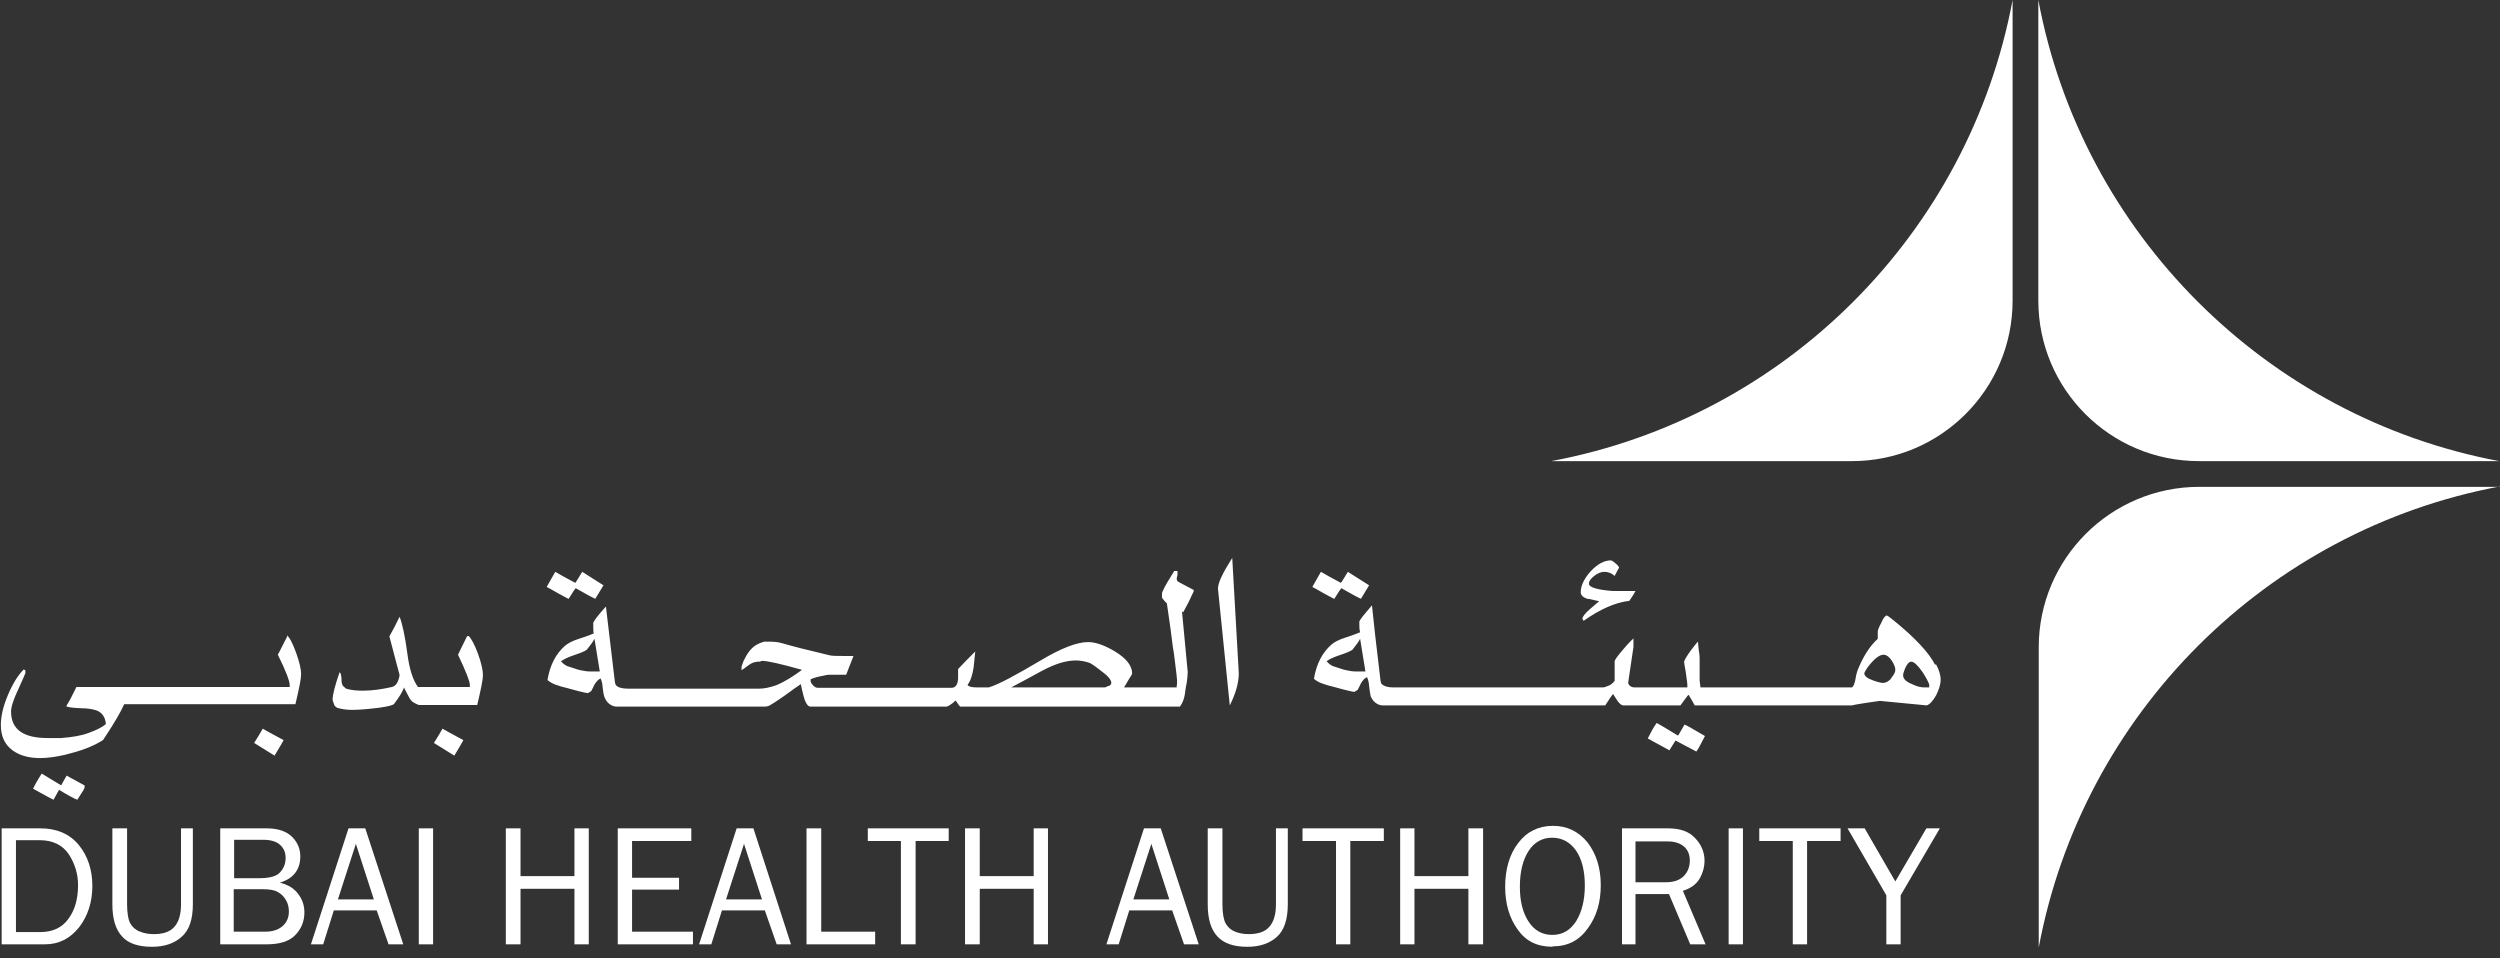
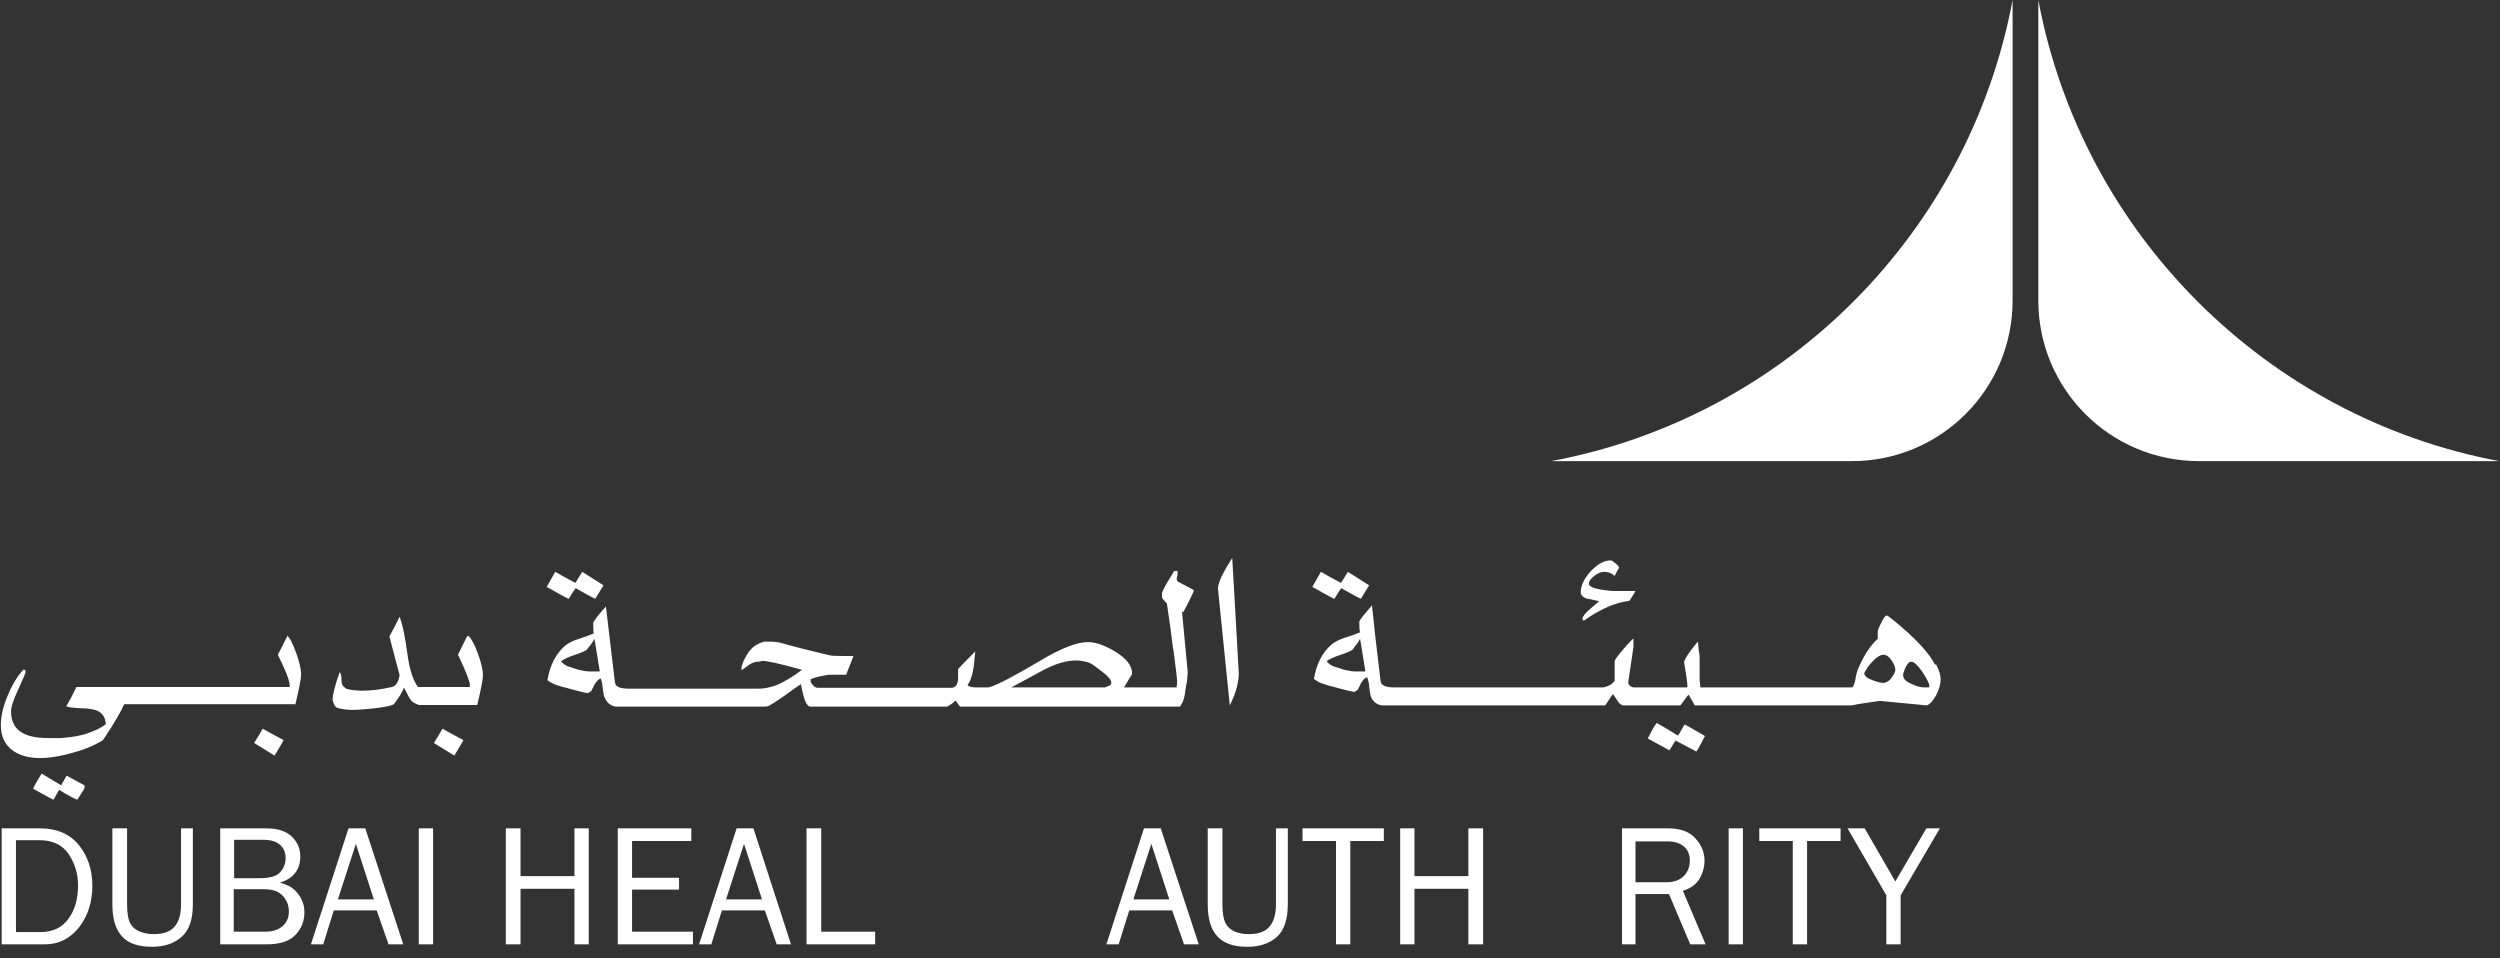
<svg xmlns="http://www.w3.org/2000/svg" width="180" height="69" viewBox="0 0 180 69" fill="none">
  <rect x="0" y="0" width="180" height="69" fill="#333333" stroke="none" />
  <path d="M111.725 33.2H133.346C139.73 33.2 144.907 28.025 144.907 21.643V0C141.759 16.821 128.522 30.054 111.696 33.2" fill="white" />
-   <path d="M179.97 35.053H158.349C151.966 35.053 146.789 40.228 146.789 46.61V68.224C149.936 51.403 163.173 38.17 180 35.023" fill="white" />
  <path d="M146.76 0V21.643C146.76 28.025 151.937 33.2 158.32 33.2H179.941C163.174 30.054 149.907 16.821 146.76 0Z" fill="white" />
  <path d="M138.905 49.494H138.552C138.317 49.494 138.023 49.435 137.67 49.258C137.229 49.082 137.023 48.876 137.023 48.612C137.023 48.494 137.082 48.347 137.17 48.112C137.317 47.788 137.464 47.641 137.611 47.641C137.817 47.641 138.082 47.906 138.435 48.406C138.699 48.817 138.846 49.111 138.905 49.288V49.435V49.494ZM136.199 48.817C135.993 49.053 135.787 49.17 135.581 49.17C135.434 49.17 135.199 49.111 134.875 48.994C134.434 48.847 134.228 48.67 134.228 48.465C134.228 48.435 134.316 48.288 134.463 48.053C134.934 47.435 135.317 47.141 135.611 47.141C135.817 47.141 136.023 47.288 136.199 47.553C136.376 47.818 136.464 48.053 136.464 48.229C136.464 48.406 136.346 48.612 136.14 48.847M97.634 48.347C97.634 48.347 97.34 48.347 97.105 48.288C96.869 48.259 96.575 48.17 96.163 48.023C95.899 47.965 95.693 47.818 95.516 47.612C95.693 47.465 96.016 47.318 96.458 47.171C96.899 47.024 97.193 46.906 97.37 46.788C97.605 46.494 97.811 46.23 97.928 45.994L98.311 48.347H97.634ZM139.317 47.847C138.905 47.024 137.905 45.936 136.346 44.671C136.052 44.436 135.905 44.318 135.846 44.318C135.758 44.318 135.611 44.465 135.464 44.818C135.287 45.142 135.199 45.377 135.199 45.465C135.199 45.642 135.199 45.818 135.199 45.994C134.611 46.524 134.14 47.288 133.757 48.229C133.728 48.318 133.64 48.553 133.581 48.965C133.522 49.258 133.434 49.435 133.346 49.494H122.432C122.432 49.494 122.403 49.2 122.373 48.994C122.373 48.788 122.373 48.7 122.373 48.641V47.377C122.373 47.377 122.373 47.141 122.315 46.847C122.285 46.524 122.256 46.318 122.256 46.2C122.226 46.2 122.05 46.435 121.726 46.847C121.432 47.259 121.256 47.553 121.256 47.671C121.256 47.671 121.285 47.935 121.373 48.376C121.432 48.847 121.491 49.17 121.491 49.347V49.494H117.696C117.461 49.494 117.284 49.376 117.226 49.17L117.608 46.583V45.965C117.608 45.965 117.226 46.318 116.843 46.788C116.461 47.23 116.255 47.524 116.255 47.612V49.023C116.255 49.023 116.078 49.258 115.872 49.347C115.666 49.435 115.519 49.494 115.402 49.494H100.311C99.899 49.494 99.635 49.406 99.458 49.229L99.399 49.023C99.105 46.583 98.899 44.789 98.781 43.583C98.252 44.201 97.928 44.583 97.87 44.759C97.87 45.083 97.87 45.347 97.928 45.524C97.781 45.583 97.428 45.73 96.87 45.906C96.399 46.053 96.075 46.23 95.869 46.406C95.222 46.965 94.781 47.788 94.604 48.876C94.81 49.053 95.046 49.17 95.34 49.258C95.487 49.317 95.693 49.376 95.957 49.435C96.899 49.7 97.428 49.817 97.517 49.817L97.752 49.67C97.84 49.494 97.928 49.347 97.987 49.2C98.134 48.965 98.252 48.817 98.428 48.759C98.487 48.876 98.517 48.994 98.546 49.141C98.605 49.7 98.664 50.053 98.693 50.141C98.811 50.405 98.958 50.582 99.193 50.7C99.311 50.758 99.429 50.788 99.517 50.788H115.578C115.902 50.288 116.078 50.023 116.137 49.964C116.255 50.141 116.343 50.288 116.461 50.464C116.608 50.67 116.755 50.788 116.873 50.788H120.991C121.344 50.317 121.52 50.053 121.579 50.023C121.785 50.376 121.932 50.611 122.02 50.788H133.404C133.228 50.788 133.875 50.67 135.346 50.464L138.729 50.788C138.964 50.7 139.17 50.464 139.405 50.053C139.611 49.641 139.729 49.258 139.729 48.935C139.729 48.67 139.641 48.288 139.405 47.847M120.814 52.964C120.05 52.493 119.549 52.199 119.285 52.052C119.079 52.317 118.873 52.699 118.638 53.17L120.197 54.022C120.402 53.699 120.55 53.464 120.638 53.317C121.314 53.669 121.785 53.934 122.138 54.111C122.315 53.875 122.491 53.493 122.756 52.993C121.903 52.493 121.403 52.199 121.285 52.17C121.079 52.523 120.932 52.787 120.844 52.934M114.372 43.112C114.637 43.171 114.902 43.23 115.137 43.289C114.931 43.465 114.725 43.642 114.519 43.818C114.137 44.142 113.931 44.406 113.931 44.553L114.019 44.7C115.225 43.848 116.314 43.377 117.314 43.26C117.52 42.965 117.667 42.73 117.755 42.554H116.137C114.99 42.466 114.402 42.289 114.402 42.025C114.402 41.848 114.519 41.672 114.784 41.466C115.049 41.26 115.284 41.172 115.519 41.172C115.784 41.172 116.019 41.26 116.255 41.466C116.461 41.054 116.578 40.848 116.578 40.907C116.578 40.819 116.49 40.701 116.343 40.584C116.167 40.437 116.049 40.348 115.99 40.348C115.49 40.348 115.019 40.613 114.519 41.142C114.049 41.672 113.813 42.172 113.813 42.642C113.813 42.877 114.019 43.054 114.402 43.142M96.075 43.112C96.34 42.671 96.516 42.407 96.575 42.348C97.34 42.789 97.781 43.024 97.987 43.112L98.576 42.142L97.046 41.172C96.752 41.642 96.605 41.907 96.546 41.966C95.928 41.642 95.457 41.378 95.105 41.172L94.487 42.26C94.663 42.348 94.928 42.495 95.281 42.701C95.634 42.907 95.899 43.024 96.046 43.112M87.692 42.377L88.545 50.788C88.986 49.906 89.192 49.141 89.192 48.465L88.721 40.172C88.045 41.23 87.692 41.966 87.692 42.377ZM79.808 49.376C79.808 49.376 79.602 49.494 79.543 49.494H72.807C73.572 49.082 74.307 48.7 75.043 48.288C75.984 47.788 76.778 47.553 77.455 47.553C77.778 47.553 78.073 47.612 78.367 47.7C78.514 47.729 78.808 47.935 79.22 48.259C79.749 48.641 80.014 48.935 80.014 49.17C80.014 49.258 79.955 49.317 79.837 49.406M42.508 48.347C42.508 48.347 42.214 48.347 41.979 48.288C41.743 48.259 41.449 48.17 41.037 48.023C40.773 47.965 40.567 47.818 40.39 47.612C40.596 47.465 40.89 47.318 41.332 47.171C41.773 47.024 42.067 46.906 42.243 46.788C42.479 46.494 42.685 46.23 42.802 45.994L43.185 48.347H42.508ZM85.927 42.466C85.456 42.23 85.103 42.025 84.868 41.907C84.75 41.848 84.721 41.76 84.721 41.642L84.779 41.407C84.779 41.407 84.779 41.172 84.779 41.113H84.544C84.162 41.73 83.868 42.201 83.72 42.554C83.662 42.642 83.662 42.73 83.662 42.877C83.662 42.995 83.662 43.083 83.72 43.112C83.838 43.26 83.926 43.377 84.014 43.436C84.221 44.818 84.368 45.906 84.456 46.671C84.515 46.906 84.544 47.259 84.603 47.7C84.691 48.435 84.75 48.847 84.75 48.994C84.75 49.2 84.75 49.317 84.721 49.376V49.494C84.426 49.494 83.367 49.494 81.514 49.494H80.926C80.926 49.494 81.102 49.229 81.279 48.906C81.426 48.67 81.514 48.553 81.514 48.494C81.514 47.935 81.102 47.406 80.279 46.906C79.543 46.465 78.896 46.23 78.337 46.23C77.543 46.23 76.396 46.671 74.925 47.553C73.13 48.612 71.895 49.288 71.189 49.494H70.336C69.954 49.494 69.748 49.435 69.659 49.317C69.865 49.053 70.012 48.641 70.101 48.053C70.13 47.671 70.189 47.288 70.218 46.906C69.777 47.347 69.365 47.759 68.983 48.17C68.983 48.406 68.983 48.641 68.983 48.876C68.953 49.317 68.777 49.523 68.512 49.523H66.365H58.864C58.717 49.523 58.569 49.406 58.422 49.2L58.364 49.053V48.906C58.628 48.788 58.981 48.7 59.334 48.641C59.54 48.582 59.687 48.582 59.746 48.582H60.923L61.452 47.23H60.687C60.217 47.23 59.893 47.23 59.687 47.171C58.187 46.818 57.04 46.524 56.334 46.318C56.04 46.23 55.745 46.2 55.422 46.2C55.187 46.2 55.039 46.2 55.01 46.2C54.804 46.259 54.598 46.347 54.451 46.435C54.098 46.641 53.804 47.024 53.539 47.582C53.451 47.818 53.392 47.965 53.392 48.023V48.259C53.392 48.259 53.657 48.082 53.922 47.876C54.128 47.729 54.304 47.671 54.539 47.641H54.687L54.863 47.582C55.245 47.582 56.187 47.788 57.746 48.229C57.069 48.729 56.452 49.111 55.863 49.347C55.422 49.494 55.039 49.582 54.687 49.582H45.185C44.773 49.582 44.479 49.494 44.332 49.317L44.273 49.111C43.979 46.671 43.773 44.877 43.626 43.671C43.067 44.289 42.773 44.671 42.714 44.847C42.714 45.171 42.714 45.436 42.743 45.612C42.596 45.671 42.243 45.818 41.684 45.994C41.214 46.141 40.89 46.318 40.684 46.494C40.037 47.053 39.596 47.876 39.419 48.965C39.625 49.141 39.861 49.258 40.155 49.347C40.302 49.406 40.508 49.464 40.773 49.523C41.714 49.788 42.243 49.906 42.332 49.906L42.567 49.758C42.655 49.582 42.743 49.435 42.802 49.288C42.95 49.053 43.096 48.906 43.244 48.847C43.302 48.965 43.332 49.082 43.361 49.229C43.42 49.788 43.479 50.141 43.538 50.229C43.655 50.494 43.803 50.67 44.038 50.788C44.156 50.846 44.273 50.876 44.361 50.876H55.069C55.069 50.876 55.275 50.876 55.422 50.788C55.922 50.494 56.275 50.229 56.54 50.053C57.01 49.7 57.393 49.435 57.658 49.258C57.805 49.964 57.922 50.376 57.981 50.494C58.099 50.758 58.217 50.876 58.364 50.876H68.189C68.189 50.876 68.512 50.729 68.806 50.435C68.953 50.641 69.042 50.788 69.13 50.876H84.956C85.132 50.641 85.25 50.347 85.309 49.994C85.338 49.7 85.397 49.376 85.456 49.082C85.485 48.817 85.515 48.582 85.515 48.376L85.103 44.024L85.191 44.083C85.456 43.612 85.721 43.083 85.956 42.554M40.949 43.112C41.214 42.671 41.39 42.407 41.449 42.348C42.214 42.789 42.655 43.024 42.861 43.112L43.45 42.142L41.92 41.172C41.626 41.642 41.479 41.907 41.42 41.966C40.802 41.642 40.331 41.378 39.978 41.172L39.361 42.26C39.537 42.348 39.802 42.495 40.155 42.701C40.508 42.907 40.773 43.024 40.92 43.112M31.242 53.493L32.713 54.405C33.095 53.758 33.33 53.376 33.36 53.287C32.36 52.758 31.86 52.464 31.86 52.464C31.712 52.728 31.506 53.081 31.242 53.493ZM33.624 45.818C33.183 46.7 32.977 47.141 32.977 47.141C33.536 48.318 33.83 49.053 33.83 49.317V49.464H30.771H30.095C29.742 48.994 29.477 48.2 29.33 47.053C29.153 45.73 28.947 44.847 28.771 44.406C28.712 44.553 28.565 44.789 28.418 45.112C28.241 45.436 28.124 45.671 28.035 45.818L28.771 48.612C28.683 49.111 28.506 49.406 28.212 49.464C27.447 49.641 26.741 49.729 26.123 49.729C25.712 49.729 25.3 49.7 24.917 49.582L24.682 49.376C24.682 49.376 24.594 49.2 24.594 49.053C24.594 48.641 24.535 48.435 24.447 48.406C24.123 49.347 23.947 50.023 23.947 50.376C23.947 50.435 24.005 50.582 24.094 50.817L24.27 50.964C24.594 51.052 24.947 51.111 25.329 51.111C25.859 51.111 26.506 51.052 27.241 50.964C27.888 50.876 28.241 50.788 28.359 50.7C28.741 50.2 28.977 49.817 29.094 49.494C29.094 49.553 29.212 49.729 29.389 50.082C29.506 50.347 29.653 50.523 29.83 50.611C30.006 50.7 30.124 50.758 30.183 50.758H34.36C34.625 49.641 34.772 48.935 34.772 48.612C34.772 48.259 34.654 47.729 34.419 47.083C34.183 46.435 33.948 45.994 33.742 45.789M20.681 45.818C20.24 46.7 20.005 47.141 20.005 47.141C20.593 48.318 20.858 49.053 20.858 49.317V49.464H5.503C5.208 50.082 4.973 50.523 4.767 50.846C4.914 50.935 5.267 50.964 5.826 50.993C6.385 50.993 6.767 51.082 7.003 51.17C7.385 51.346 7.591 51.67 7.621 52.14C7.326 52.376 6.915 52.581 6.414 52.758C5.885 52.964 5.208 53.081 4.385 53.14C3.738 53.14 3.414 53.14 3.443 53.14C1.678 53.14 0.796 52.523 0.796 51.229C0.796 50.905 0.972 50.347 1.325 49.611C1.678 48.847 1.826 48.465 1.826 48.465V48.259L1.708 48.2C1.325 48.582 0.943 49.17 0.59 49.994C0.237 50.817 0.061 51.552 0.061 52.199C0.061 53.023 0.355 53.64 0.943 54.052C1.443 54.405 2.09 54.581 2.885 54.581C3.443 54.581 4.032 54.493 4.679 54.346C5.767 54.081 6.679 53.758 7.415 53.287L7.591 53.023C8.268 51.993 8.709 51.229 8.944 50.7H21.27C21.534 49.582 21.681 48.876 21.681 48.553C21.681 48.2 21.564 47.671 21.328 47.024C21.093 46.377 20.887 45.936 20.652 45.73M18.299 53.493L19.769 54.405C20.152 53.758 20.387 53.376 20.417 53.287C19.416 52.758 18.916 52.464 18.916 52.464C18.769 52.728 18.563 53.081 18.299 53.493ZM4.414 56.551L3.002 55.699C2.679 56.199 2.473 56.581 2.384 56.787C3.032 57.139 3.532 57.434 3.855 57.581C4.12 57.11 4.238 56.875 4.267 56.875C4.885 57.257 5.326 57.492 5.561 57.581C5.62 57.522 5.708 57.345 5.885 57.081C6.032 56.875 6.091 56.728 6.091 56.698V56.551L4.797 55.846C4.62 56.169 4.473 56.404 4.385 56.581" fill="white" />
  <path d="M1.178 67.11H2.884C3.796 67.11 4.473 66.786 4.914 66.169C5.385 65.551 5.62 64.728 5.62 63.728C5.62 62.905 5.385 62.17 4.944 61.493C4.502 60.846 3.796 60.493 2.855 60.493H1.149V67.081L1.178 67.11ZM0.119 67.992V59.641H2.914C4.09 59.641 5.032 60.052 5.679 60.846C6.326 61.64 6.65 62.64 6.65 63.787C6.65 64.934 6.326 65.963 5.679 66.786C5.032 67.58 4.238 67.992 3.237 67.992H0.09H0.119Z" fill="white" />
  <path d="M13.004 59.641H13.886V65.11C13.886 66.198 13.622 66.992 13.063 67.463C12.533 67.933 11.827 68.169 10.945 68.169C9.974 68.169 9.239 67.933 8.797 67.433C8.327 66.933 8.091 66.169 8.091 65.11V59.641H9.15V65.11C9.15 65.757 9.239 66.228 9.386 66.492C9.533 66.757 9.768 66.963 10.092 67.081C10.386 67.198 10.709 67.257 11.062 67.257C11.71 67.257 12.21 67.11 12.533 66.757C12.857 66.404 13.033 65.875 13.033 65.11V59.641H13.004Z" fill="white" />
  <path d="M16.857 67.081H19.093C19.652 67.081 20.064 66.933 20.358 66.669C20.652 66.404 20.799 66.051 20.799 65.64C20.799 65.346 20.74 65.052 20.593 64.816C20.446 64.552 20.269 64.375 20.005 64.228C19.769 64.081 19.387 64.022 18.916 64.022H16.828V67.081H16.857ZM16.857 63.228H18.681C19.446 63.228 19.946 63.081 20.181 62.787C20.446 62.493 20.564 62.17 20.564 61.758C20.564 61.346 20.416 61.052 20.152 60.817C19.887 60.582 19.475 60.464 18.946 60.464H16.857V63.199V63.228ZM15.857 67.992V59.641H19.181C20.005 59.641 20.622 59.846 21.034 60.258C21.446 60.67 21.622 61.14 21.622 61.67C21.622 62.611 21.122 63.258 20.152 63.552C20.74 63.699 21.181 63.963 21.476 64.375C21.77 64.757 21.917 65.198 21.917 65.698C21.917 66.345 21.681 66.904 21.24 67.345C20.799 67.786 20.122 67.992 19.181 67.992H15.857Z" fill="white" />
  <path d="M26.917 64.757L25.623 60.758L24.329 64.757H26.917ZM29.065 67.992H27.976L27.123 65.551H24.035L23.27 67.992H22.387L25.093 59.641H26.3L29.035 67.992H29.065Z" fill="white" />
  <path d="M31.183 59.641H30.153V67.992H31.183V59.641Z" fill="white" />
  <path d="M42.391 67.992H41.361V63.993H37.478V67.992H36.419V59.641H37.478V63.081H41.361V59.641H42.391V67.992Z" fill="white" />
  <path d="M49.892 67.081V67.992H44.479V59.641H49.774V60.552H45.509V63.199H48.891V64.052H45.509V67.081H49.892Z" fill="white" />
  <path d="M54.863 64.757L53.569 60.758L52.275 64.757H54.863ZM56.981 67.992H55.922L55.069 65.551H51.98L51.215 67.992H50.333L53.039 59.641H54.245L56.952 67.992H56.981Z" fill="white" />
  <path d="M63.011 67.081V67.992H58.069V59.641H59.128V67.081H63.011Z" fill="white" />
-   <path d="M65.924 67.992H64.865V60.552H62.482V59.641H68.306V60.552H65.924V67.992Z" fill="white" />
-   <path d="M75.454 67.992H74.425V63.993H70.542V67.992H69.483V59.641H70.542V63.081H74.425V59.641H75.454V67.992Z" fill="white" />
  <path d="M84.191 64.757L82.897 60.758L81.602 64.757H84.191ZM86.309 67.992H85.25L84.397 65.551H81.308L80.543 67.992H79.661L82.367 59.641H83.573L86.309 67.992Z" fill="white" />
  <path d="M91.869 59.641H92.722V65.11C92.722 66.198 92.457 66.992 91.927 67.463C91.398 67.933 90.692 68.169 89.809 68.169C88.839 68.169 88.133 67.933 87.662 67.433C87.191 66.933 86.956 66.169 86.956 65.11V59.641H88.015V65.11C88.015 65.757 88.103 66.228 88.25 66.492C88.397 66.757 88.633 66.963 88.927 67.081C89.221 67.198 89.545 67.257 89.898 67.257C90.545 67.257 91.045 67.11 91.368 66.757C91.692 66.404 91.869 65.875 91.869 65.11V59.641Z" fill="white" />
  <path d="M97.222 67.992H96.193V60.552H93.781V59.641H99.635V60.552H97.222V67.992Z" fill="white" />
  <path d="M106.783 67.992H105.724V63.993H101.841V67.992H100.812V59.641H101.841V63.081H105.724V59.641H106.783V67.992Z" fill="white" />
-   <path d="M111.784 67.312C112.519 67.312 113.078 66.96 113.49 66.313C113.902 65.636 114.108 64.784 114.108 63.754C114.108 62.725 113.902 61.843 113.461 61.225C113.049 60.637 112.46 60.314 111.754 60.314C111.048 60.314 110.46 60.637 110.048 61.284C109.637 61.931 109.431 62.784 109.431 63.843C109.431 64.901 109.637 65.695 110.048 66.342C110.46 66.989 111.048 67.312 111.754 67.312M111.754 68.165C110.666 68.165 109.842 67.754 109.254 66.901C108.666 66.077 108.372 65.048 108.372 63.843C108.372 62.637 108.666 61.519 109.313 60.696C109.931 59.873 110.784 59.461 111.813 59.461C112.843 59.461 113.667 59.873 114.314 60.667C114.931 61.49 115.255 62.49 115.255 63.725C115.255 64.96 114.961 65.96 114.343 66.813C113.725 67.695 112.902 68.136 111.813 68.136" fill="white" />
  <path d="M117.755 63.522H119.932C120.52 63.522 120.932 63.375 121.226 63.081C121.52 62.787 121.667 62.405 121.667 61.964C121.667 61.523 121.52 61.17 121.226 60.934C120.932 60.699 120.549 60.582 120.079 60.582H117.755V63.552V63.522ZM122.785 67.992H121.697L120.167 64.375H117.755V67.992H116.784V59.641H120.079C120.991 59.641 121.638 59.876 122.079 60.376C122.52 60.846 122.726 61.405 122.726 61.964C122.726 62.405 122.609 62.846 122.373 63.258C122.138 63.669 121.726 63.963 121.167 64.14L122.815 68.022L122.785 67.992Z" fill="white" />
  <path d="M125.492 59.641H124.462V67.992H125.492V59.641Z" fill="white" />
  <path d="M130.11 67.992H129.08V60.552H126.668V59.641H132.522V60.552H130.11V67.992Z" fill="white" />
  <path d="M139.67 59.641L136.846 64.463V67.992H135.817V64.463L133.022 59.641H134.257L136.464 63.464L138.699 59.641H139.67Z" fill="white" />
</svg>